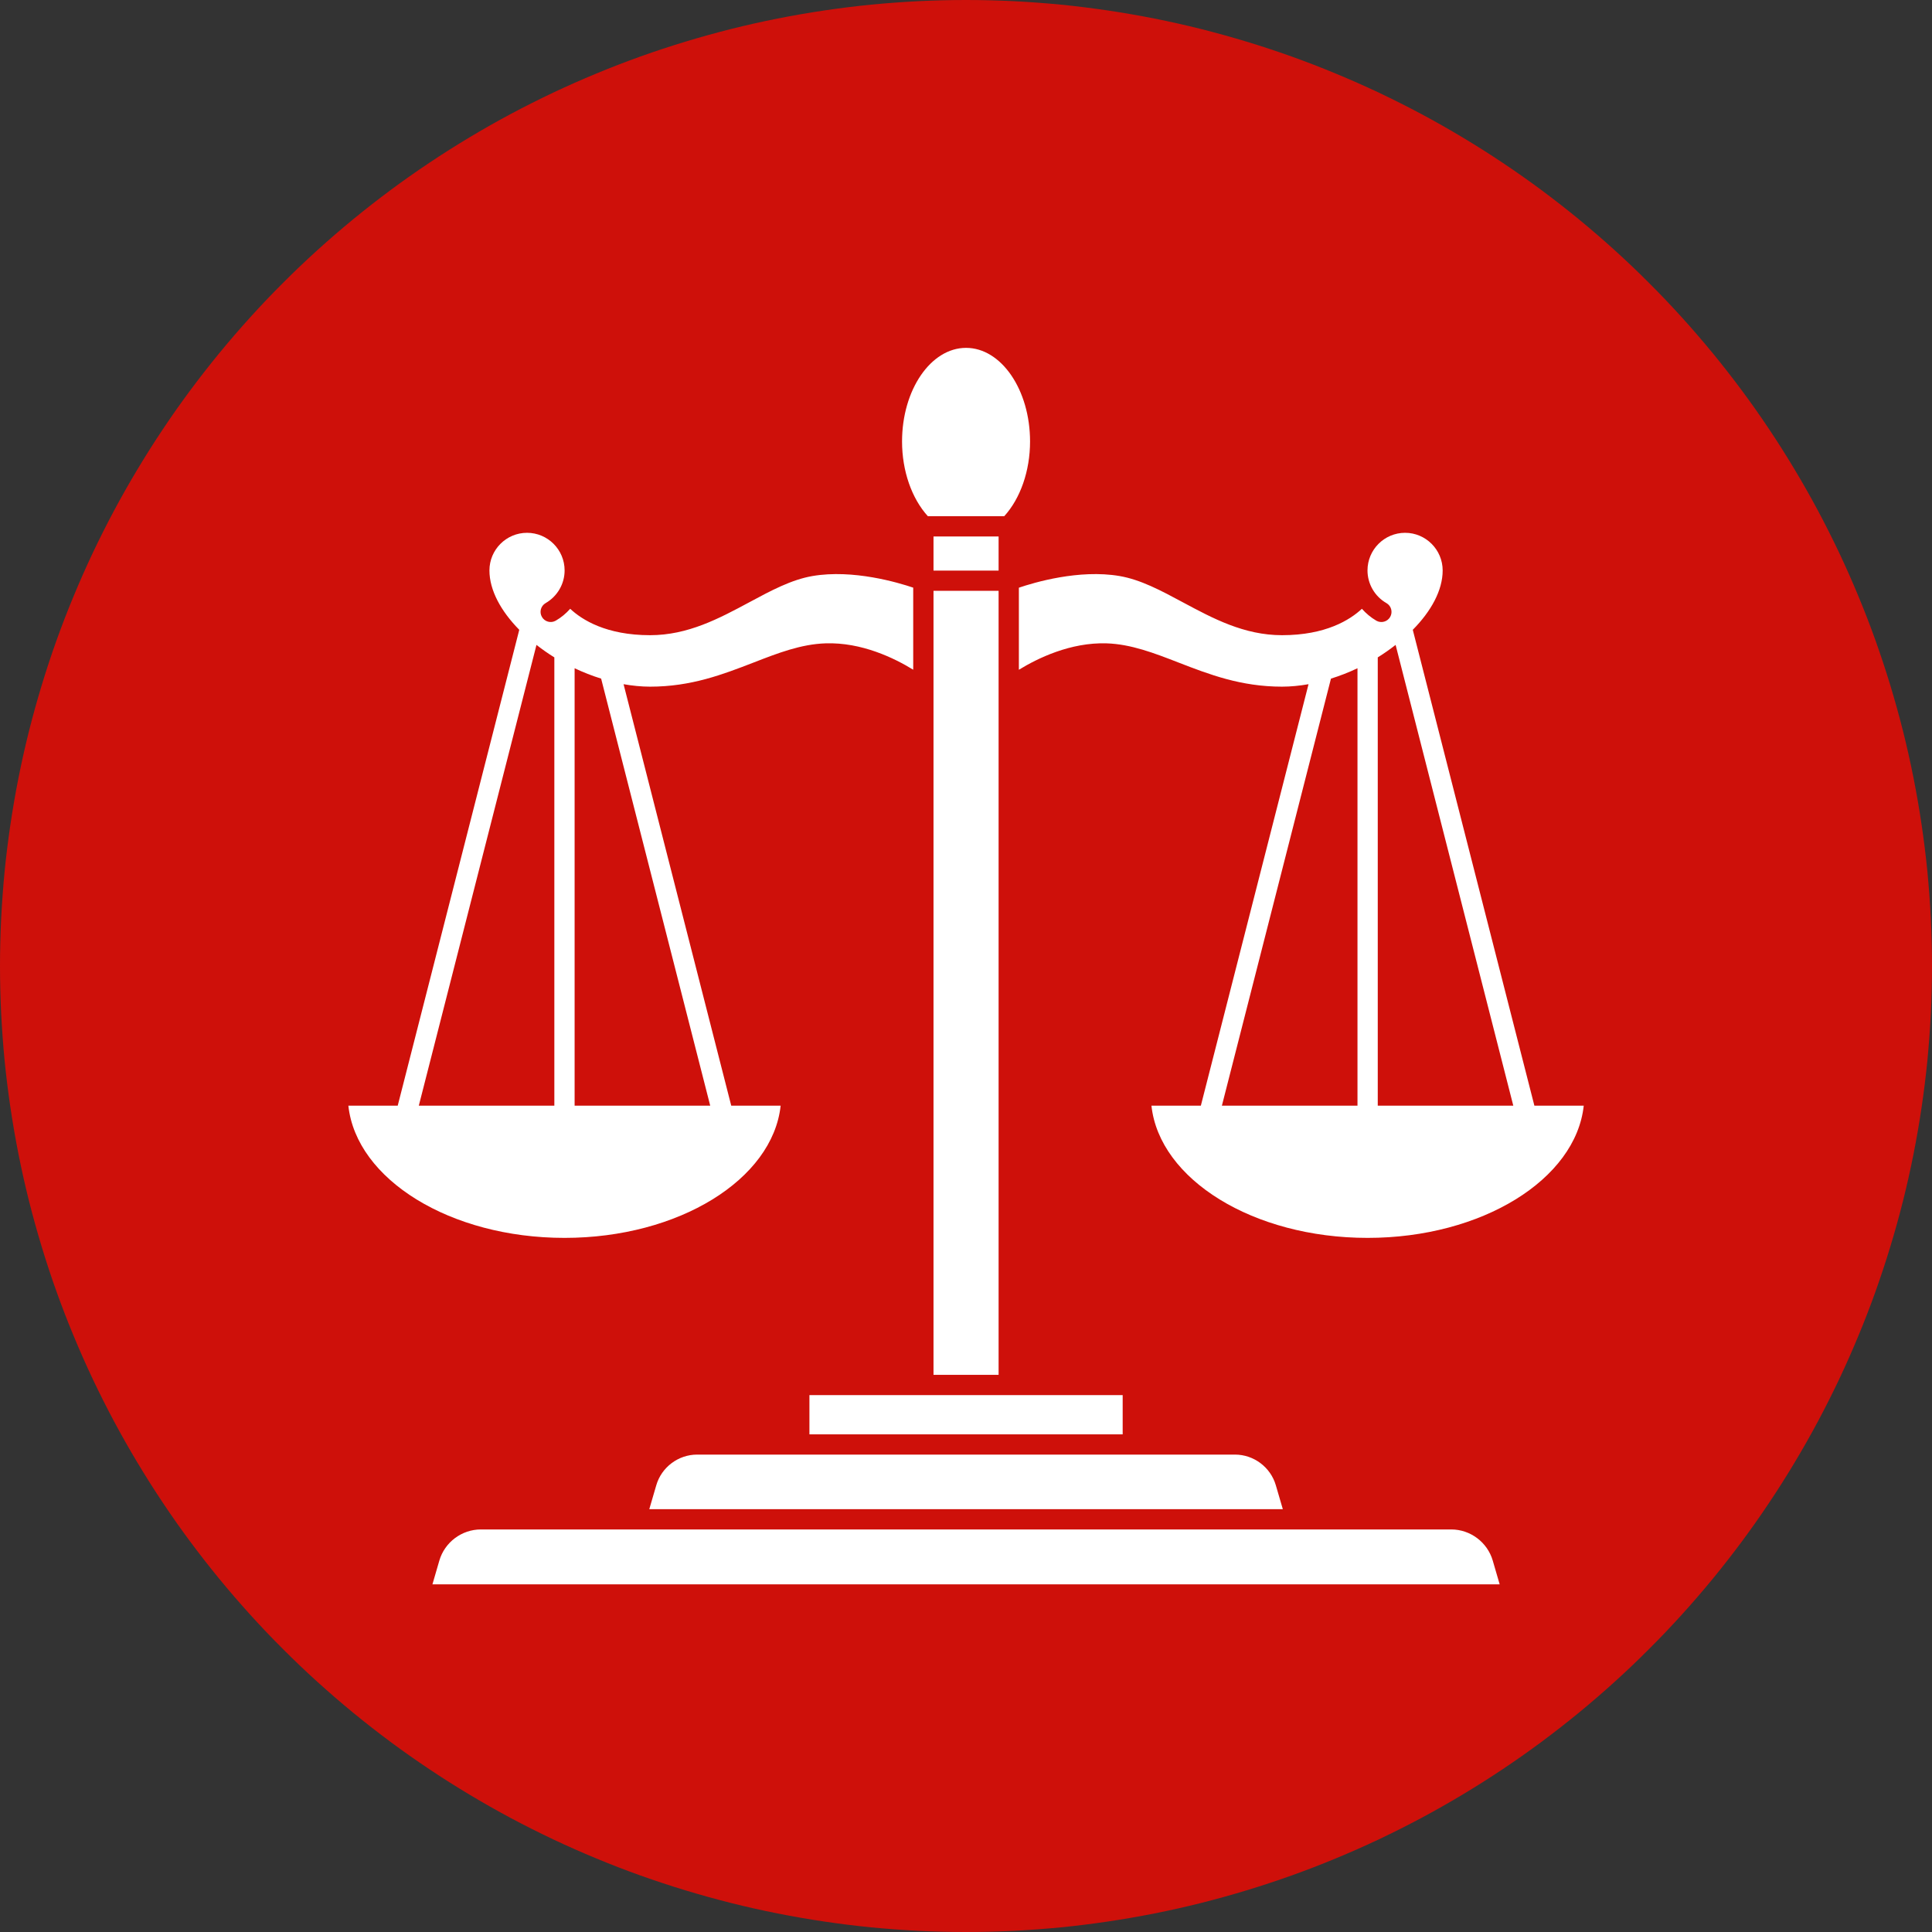
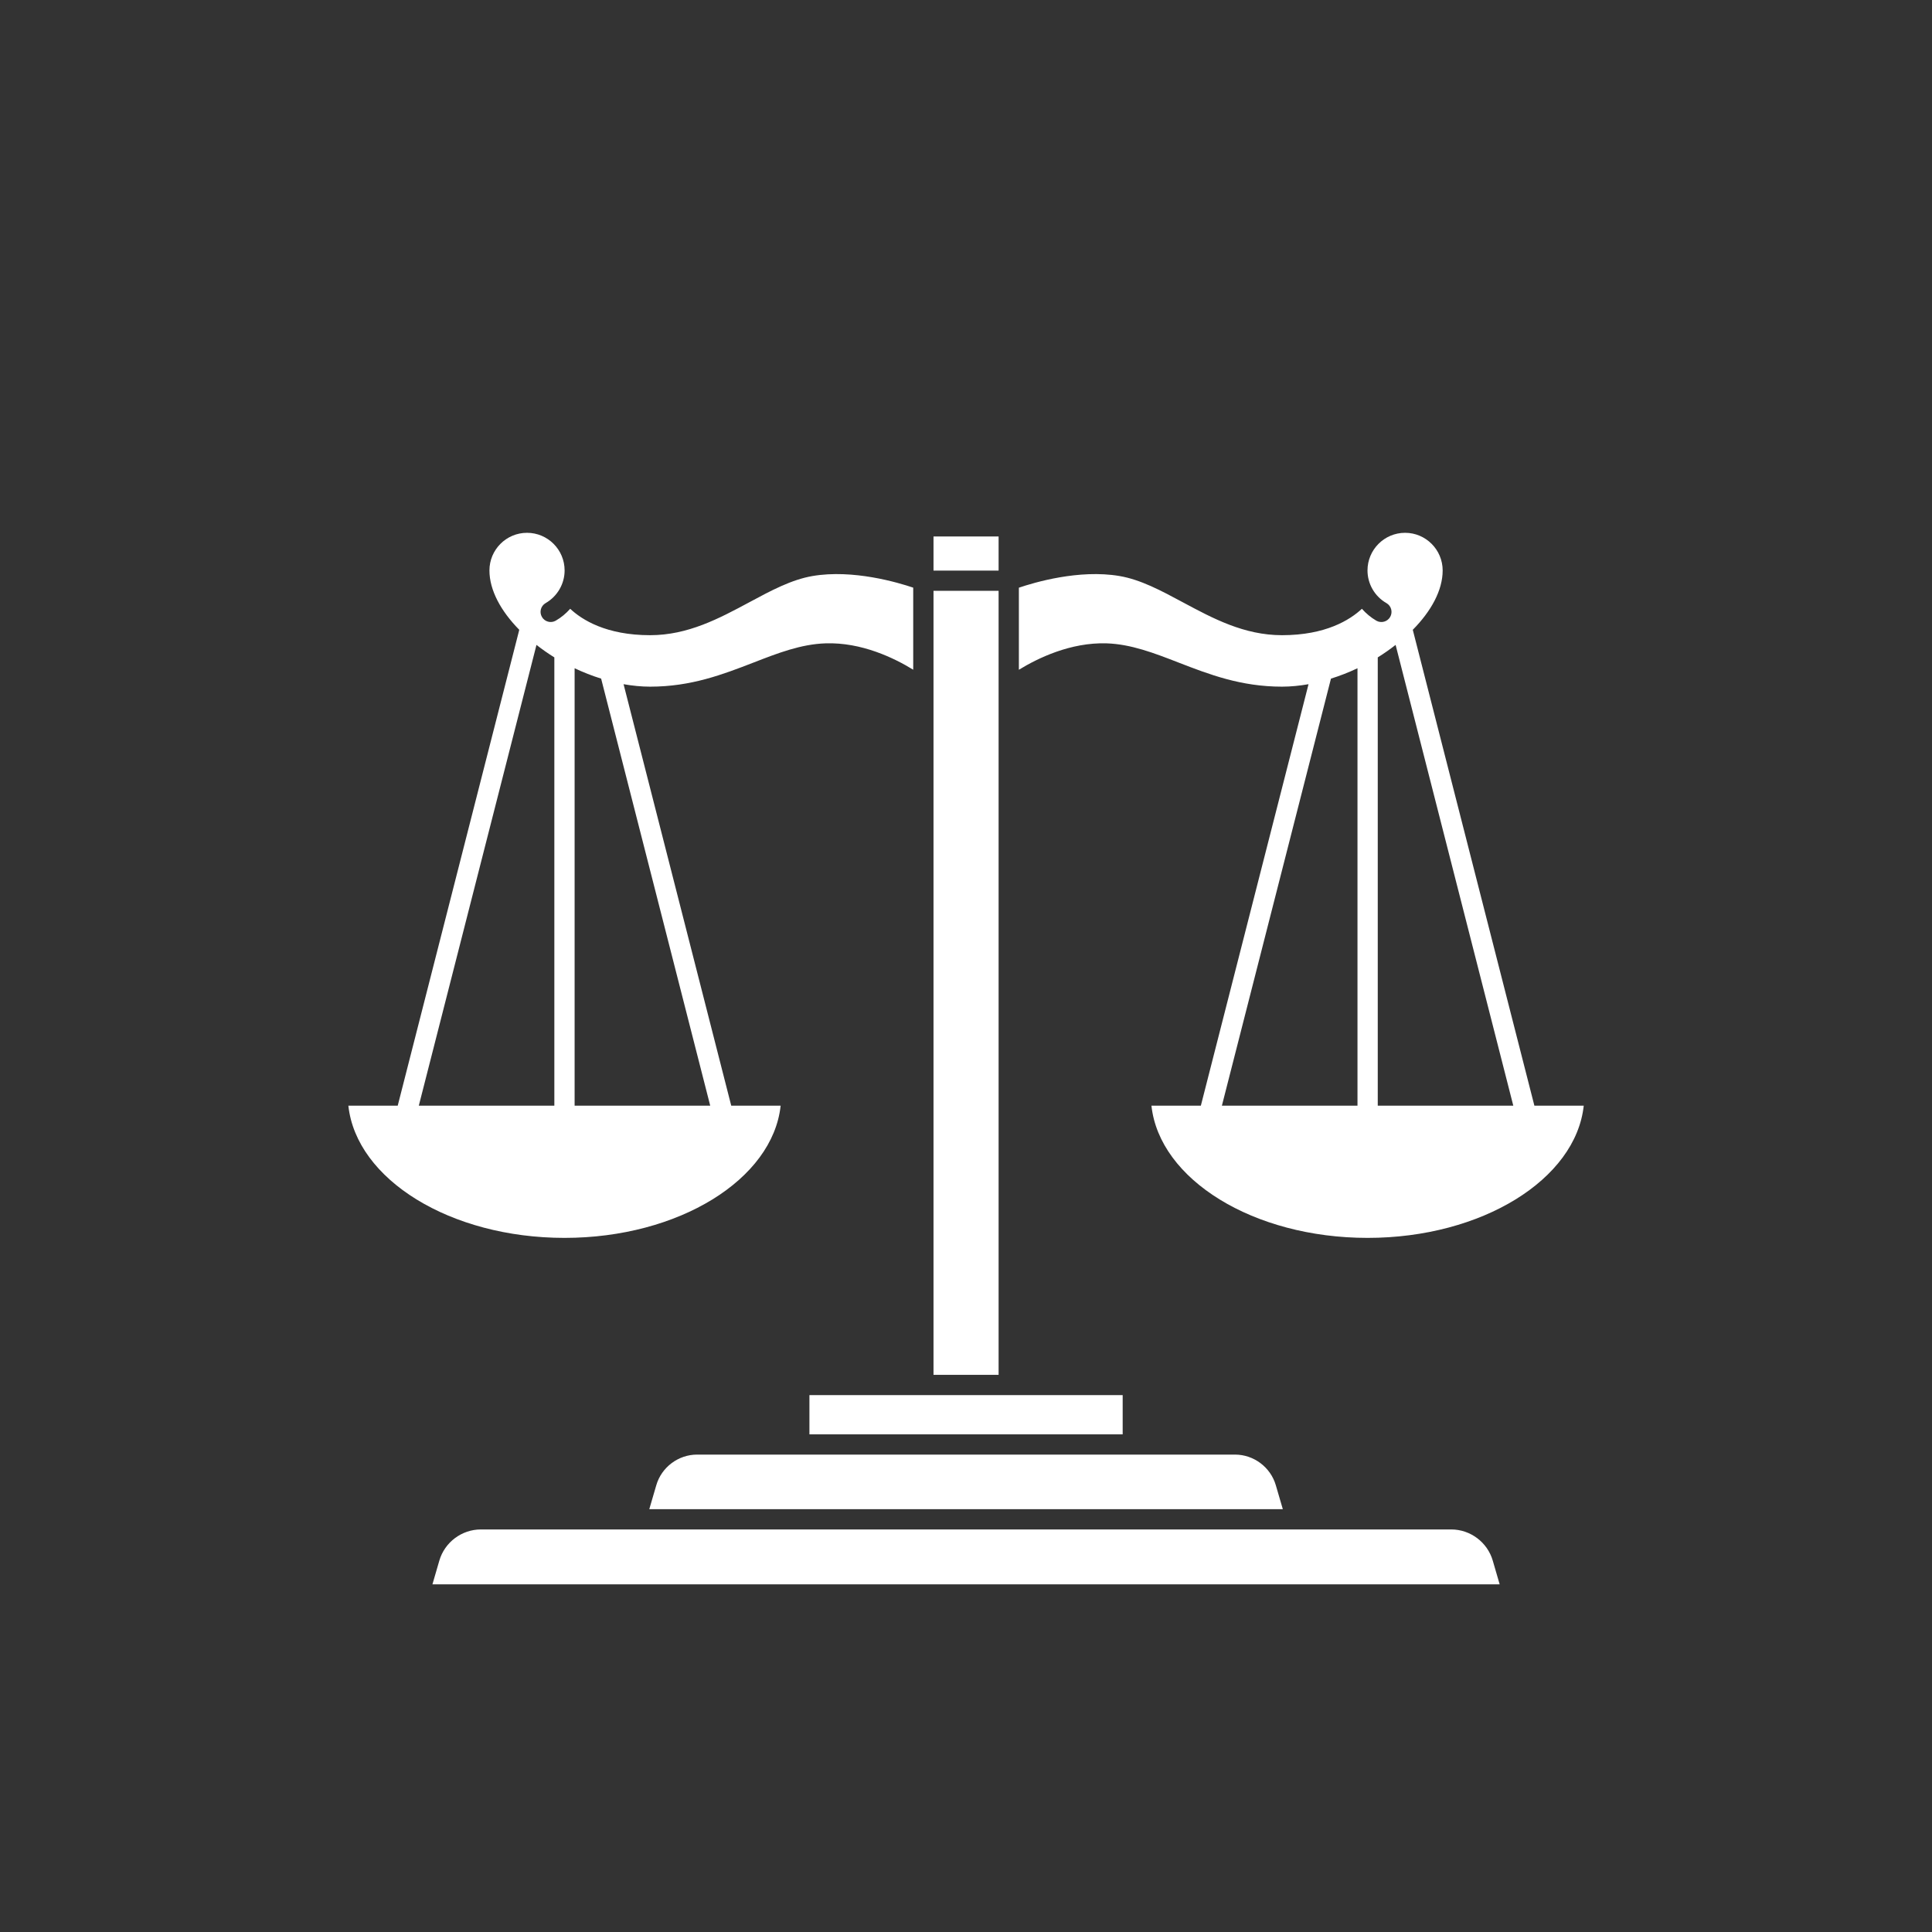
<svg xmlns="http://www.w3.org/2000/svg" width="200" zoomAndPan="magnify" viewBox="0 0 150 150" height="200" preserveAspectRatio="xMidYMid meet" version="1.0">
  <rect x="0" y="0" width="150" height="150" fill="#333333" stroke="none" />
  <defs>
    <clipPath id="c0cdfd9be1">
      <path d="M 33 118 L 117 118 L 117 123.008 L 33 123.008 Z M 33 118 " clip-rule="nonzero" />
    </clipPath>
    <clipPath id="f56c11bf68">
-       <path d="M 70 27.008 L 80 27.008 L 80 41 L 70 41 Z M 70 27.008 " clip-rule="nonzero" />
-     </clipPath>
+       </clipPath>
    <clipPath id="db8c39210a">
      <path d="M 27.008 41 L 71 41 L 71 97 L 27.008 97 Z M 27.008 41 " clip-rule="nonzero" />
    </clipPath>
  </defs>
-   <path fill="#ce100a" d="M 150 75 C 150 76.227 149.969 77.453 149.91 78.68 C 149.848 79.906 149.758 81.129 149.641 82.352 C 149.52 83.574 149.367 84.789 149.188 86.004 C 149.008 87.219 148.797 88.43 148.559 89.633 C 148.32 90.836 148.051 92.031 147.754 93.223 C 147.453 94.414 147.125 95.598 146.77 96.77 C 146.414 97.945 146.027 99.109 145.617 100.266 C 145.203 101.422 144.762 102.566 144.289 103.703 C 143.82 104.836 143.324 105.957 142.801 107.066 C 142.273 108.176 141.723 109.273 141.145 110.355 C 140.566 111.438 139.961 112.504 139.328 113.559 C 138.699 114.609 138.043 115.648 137.359 116.668 C 136.68 117.688 135.973 118.691 135.242 119.676 C 134.508 120.664 133.754 121.629 132.977 122.578 C 132.195 123.527 131.395 124.457 130.57 125.367 C 129.746 126.277 128.902 127.164 128.031 128.031 C 127.164 128.902 126.277 129.746 125.367 130.57 C 124.457 131.395 123.527 132.195 122.578 132.977 C 121.629 133.754 120.664 134.508 119.676 135.242 C 118.691 135.973 117.688 136.68 116.668 137.359 C 115.648 138.043 114.609 138.699 113.559 139.328 C 112.504 139.961 111.438 140.566 110.355 141.145 C 109.273 141.723 108.176 142.273 107.066 142.801 C 105.957 143.324 104.836 143.82 103.703 144.289 C 102.566 144.762 101.422 145.203 100.266 145.617 C 99.109 146.027 97.945 146.414 96.77 146.77 C 95.598 147.125 94.414 147.453 93.223 147.754 C 92.031 148.051 90.836 148.32 89.633 148.559 C 88.43 148.797 87.219 149.008 86.004 149.188 C 84.789 149.367 83.574 149.52 82.352 149.641 C 81.129 149.758 79.906 149.848 78.68 149.91 C 77.453 149.969 76.227 150 75 150 C 73.773 150 72.547 149.969 71.32 149.91 C 70.094 149.848 68.871 149.758 67.648 149.641 C 66.426 149.52 65.211 149.367 63.996 149.188 C 62.781 149.008 61.57 148.797 60.367 148.559 C 59.164 148.32 57.969 148.051 56.777 147.754 C 55.586 147.453 54.402 147.125 53.23 146.77 C 52.055 146.414 50.891 146.027 49.734 145.617 C 48.578 145.203 47.434 144.762 46.297 144.289 C 45.164 143.82 44.043 143.324 42.934 142.801 C 41.824 142.273 40.727 141.723 39.645 141.145 C 38.562 140.566 37.496 139.961 36.441 139.328 C 35.391 138.699 34.352 138.043 33.332 137.359 C 32.312 136.68 31.309 135.973 30.324 135.242 C 29.336 134.508 28.371 133.754 27.422 132.977 C 26.473 132.195 25.543 131.395 24.633 130.57 C 23.723 129.746 22.836 128.902 21.969 128.031 C 21.098 127.164 20.254 126.277 19.43 125.367 C 18.605 124.457 17.805 123.527 17.023 122.578 C 16.246 121.629 15.492 120.664 14.758 119.676 C 14.027 118.691 13.32 117.688 12.641 116.668 C 11.957 115.648 11.301 114.609 10.672 113.559 C 10.039 112.504 9.434 111.438 8.855 110.355 C 8.277 109.273 7.727 108.176 7.199 107.066 C 6.676 105.957 6.18 104.836 5.711 103.703 C 5.238 102.566 4.797 101.422 4.383 100.266 C 3.969 99.109 3.586 97.945 3.23 96.77 C 2.875 95.598 2.547 94.414 2.246 93.223 C 1.949 92.031 1.68 90.836 1.441 89.633 C 1.203 88.43 0.992 87.219 0.812 86.004 C 0.633 84.789 0.48 83.574 0.359 82.352 C 0.242 81.129 0.152 79.906 0.09 78.68 C 0.031 77.453 0 76.227 0 75 C 0 73.773 0.031 72.547 0.09 71.32 C 0.152 70.094 0.242 68.871 0.359 67.648 C 0.48 66.426 0.633 65.211 0.812 63.996 C 0.992 62.781 1.203 61.57 1.441 60.367 C 1.68 59.164 1.949 57.969 2.246 56.777 C 2.547 55.586 2.875 54.402 3.23 53.23 C 3.586 52.055 3.969 50.891 4.383 49.734 C 4.797 48.578 5.238 47.434 5.711 46.297 C 6.18 45.164 6.676 44.043 7.199 42.934 C 7.727 41.824 8.277 40.727 8.855 39.645 C 9.434 38.562 10.039 37.496 10.672 36.441 C 11.301 35.391 11.957 34.352 12.641 33.332 C 13.32 32.312 14.027 31.309 14.758 30.324 C 15.492 29.336 16.246 28.371 17.023 27.422 C 17.805 26.473 18.605 25.543 19.43 24.633 C 20.254 23.723 21.098 22.836 21.969 21.969 C 22.836 21.098 23.723 20.254 24.633 19.43 C 25.543 18.605 26.473 17.805 27.422 17.023 C 28.371 16.246 29.336 15.492 30.324 14.758 C 31.309 14.027 32.312 13.32 33.332 12.641 C 34.352 11.957 35.391 11.301 36.441 10.672 C 37.496 10.039 38.562 9.434 39.645 8.855 C 40.727 8.277 41.824 7.727 42.934 7.199 C 44.043 6.676 45.164 6.18 46.297 5.711 C 47.434 5.238 48.578 4.797 49.734 4.383 C 50.891 3.969 52.055 3.586 53.23 3.23 C 54.402 2.875 55.586 2.547 56.777 2.246 C 57.969 1.949 59.164 1.68 60.367 1.441 C 61.57 1.203 62.781 0.992 63.996 0.812 C 65.211 0.633 66.426 0.48 67.648 0.359 C 68.871 0.242 70.094 0.152 71.32 0.09 C 72.547 0.031 73.773 0 75 0 C 76.227 0 77.453 0.031 78.68 0.09 C 79.906 0.152 81.129 0.242 82.352 0.359 C 83.574 0.48 84.789 0.633 86.004 0.812 C 87.219 0.992 88.43 1.203 89.633 1.441 C 90.836 1.68 92.031 1.949 93.223 2.246 C 94.414 2.547 95.598 2.875 96.77 3.23 C 97.945 3.586 99.109 3.969 100.266 4.383 C 101.422 4.797 102.566 5.238 103.703 5.711 C 104.836 6.18 105.957 6.676 107.066 7.199 C 108.176 7.727 109.273 8.277 110.355 8.855 C 111.438 9.434 112.504 10.039 113.559 10.672 C 114.609 11.301 115.648 11.957 116.668 12.641 C 117.688 13.32 118.691 14.027 119.676 14.758 C 120.664 15.492 121.629 16.246 122.578 17.023 C 123.527 17.805 124.457 18.605 125.367 19.43 C 126.277 20.254 127.164 21.098 128.031 21.969 C 128.902 22.836 129.746 23.723 130.57 24.633 C 131.395 25.543 132.195 26.473 132.977 27.422 C 133.754 28.371 134.508 29.336 135.242 30.324 C 135.973 31.309 136.68 32.312 137.359 33.332 C 138.043 34.352 138.699 35.391 139.328 36.441 C 139.961 37.496 140.566 38.562 141.145 39.645 C 141.723 40.727 142.273 41.824 142.801 42.934 C 143.324 44.043 143.82 45.164 144.289 46.297 C 144.762 47.434 145.203 48.578 145.617 49.734 C 146.027 50.891 146.414 52.055 146.77 53.23 C 147.125 54.402 147.453 55.586 147.754 56.777 C 148.051 57.969 148.32 59.164 148.559 60.367 C 148.797 61.57 149.008 62.781 149.188 63.996 C 149.367 65.211 149.52 66.426 149.641 67.648 C 149.758 68.871 149.848 70.094 149.91 71.32 C 149.969 72.547 150 73.773 150 75 Z M 150 75 " fill-opacity="1" fill-rule="nonzero" />
  <g clip-path="url(#c0cdfd9be1)">
    <path fill="#ffffff" d="M 112.676 118.746 L 37.332 118.746 C 35.848 118.746 34.523 119.742 34.109 121.168 L 33.574 123.008 L 116.434 123.008 L 115.898 121.168 C 115.484 119.742 114.16 118.746 112.676 118.746 Z M 112.676 118.746 " fill-opacity="1" fill-rule="nonzero" />
  </g>
  <path fill="#ffffff" d="M 72.477 41.652 L 77.531 41.652 L 77.531 44.301 L 72.477 44.301 Z M 72.477 41.652 " fill-opacity="1" fill-rule="nonzero" />
  <g clip-path="url(#f56c11bf68)">
    <path fill="#ffffff" d="M 77.969 40.078 C 79.223 38.699 79.973 36.562 79.973 34.277 C 79.973 30.27 77.742 27.008 75.004 27.008 C 72.266 27.008 70.035 30.27 70.035 34.277 C 70.035 36.562 70.785 38.699 72.039 40.078 Z M 77.969 40.078 " fill-opacity="1" fill-rule="nonzero" />
  </g>
  <path fill="#ffffff" d="M 72.477 45.871 L 77.531 45.871 L 77.531 106.742 L 72.477 106.742 Z M 72.477 45.871 " fill-opacity="1" fill-rule="nonzero" />
  <path fill="#ffffff" d="M 54.125 112.934 C 52.664 112.934 51.359 113.914 50.953 115.316 L 50.41 117.172 L 99.598 117.172 L 99.055 115.316 C 98.648 113.914 97.344 112.934 95.883 112.934 Z M 54.125 112.934 " fill-opacity="1" fill-rule="nonzero" />
  <path fill="#ffffff" d="M 71.691 108.316 L 62.844 108.316 L 62.844 111.363 L 87.164 111.363 L 87.164 108.316 Z M 71.691 108.316 " fill-opacity="1" fill-rule="nonzero" />
  <g clip-path="url(#db8c39210a)">
    <path fill="#ffffff" d="M 60.609 85.844 L 56.773 85.844 L 48.414 53.121 C 49.105 53.242 49.793 53.312 50.473 53.312 C 53.668 53.312 56.129 52.359 58.512 51.438 C 60.402 50.703 62.191 50.012 64.094 49.949 C 66.898 49.855 69.441 51.098 70.902 51.996 L 70.902 45.625 C 69.734 45.23 66.227 44.184 63.082 44.723 C 61.445 45.004 59.859 45.855 58.18 46.758 C 55.836 48.016 53.414 49.316 50.473 49.316 C 47.074 49.316 45.191 48.129 44.27 47.266 C 43.949 47.625 43.578 47.941 43.148 48.188 C 42.77 48.406 42.289 48.273 42.074 47.898 C 41.855 47.52 41.988 47.039 42.363 46.824 C 43.273 46.301 43.836 45.332 43.836 44.289 C 43.836 42.676 42.527 41.367 40.918 41.367 C 39.309 41.367 38 42.676 38 44.289 C 38 45.832 38.898 47.457 40.316 48.898 L 30.879 85.844 L 27.047 85.844 C 27.664 91.57 34.953 96.109 43.828 96.109 C 52.699 96.109 59.992 91.57 60.609 85.844 Z M 55.141 85.844 L 44.613 85.844 L 44.613 51.883 C 45.281 52.199 45.969 52.469 46.672 52.688 Z M 43.039 51.039 L 43.039 85.844 L 32.516 85.844 L 41.652 50.07 C 42.09 50.41 42.551 50.738 43.039 51.039 Z M 43.039 51.039 " fill-opacity="1" fill-rule="nonzero" />
  </g>
  <path fill="#ffffff" d="M 119.129 85.844 L 109.688 48.898 C 111.109 47.461 112.008 45.836 112.008 44.289 C 112.008 42.68 110.699 41.367 109.09 41.367 C 107.48 41.367 106.172 42.68 106.172 44.289 C 106.172 45.332 106.734 46.305 107.641 46.824 C 108.02 47.039 108.148 47.52 107.934 47.898 C 107.719 48.273 107.238 48.406 106.859 48.191 C 106.43 47.941 106.059 47.625 105.738 47.266 C 104.812 48.129 102.93 49.316 99.535 49.316 C 96.594 49.316 94.172 48.016 91.828 46.758 C 90.148 45.855 88.562 45.004 86.922 44.723 C 83.781 44.184 80.273 45.23 79.105 45.629 L 79.105 52 C 80.566 51.105 83.109 49.863 85.914 49.949 C 87.816 50.012 89.605 50.703 91.496 51.438 C 93.875 52.359 96.34 53.312 99.535 53.312 C 100.215 53.312 100.902 53.242 101.594 53.121 L 93.234 85.844 L 89.398 85.844 C 90.016 91.57 97.305 96.109 106.18 96.109 C 115.055 96.109 122.344 91.57 122.961 85.844 Z M 108.355 50.07 L 117.492 85.844 L 106.969 85.844 L 106.969 51.039 C 107.457 50.738 107.918 50.41 108.355 50.07 Z M 105.395 51.883 L 105.395 85.844 L 94.867 85.844 L 103.336 52.688 C 104.039 52.469 104.727 52.199 105.395 51.883 Z M 105.395 51.883 " fill-opacity="1" fill-rule="nonzero" />
</svg>